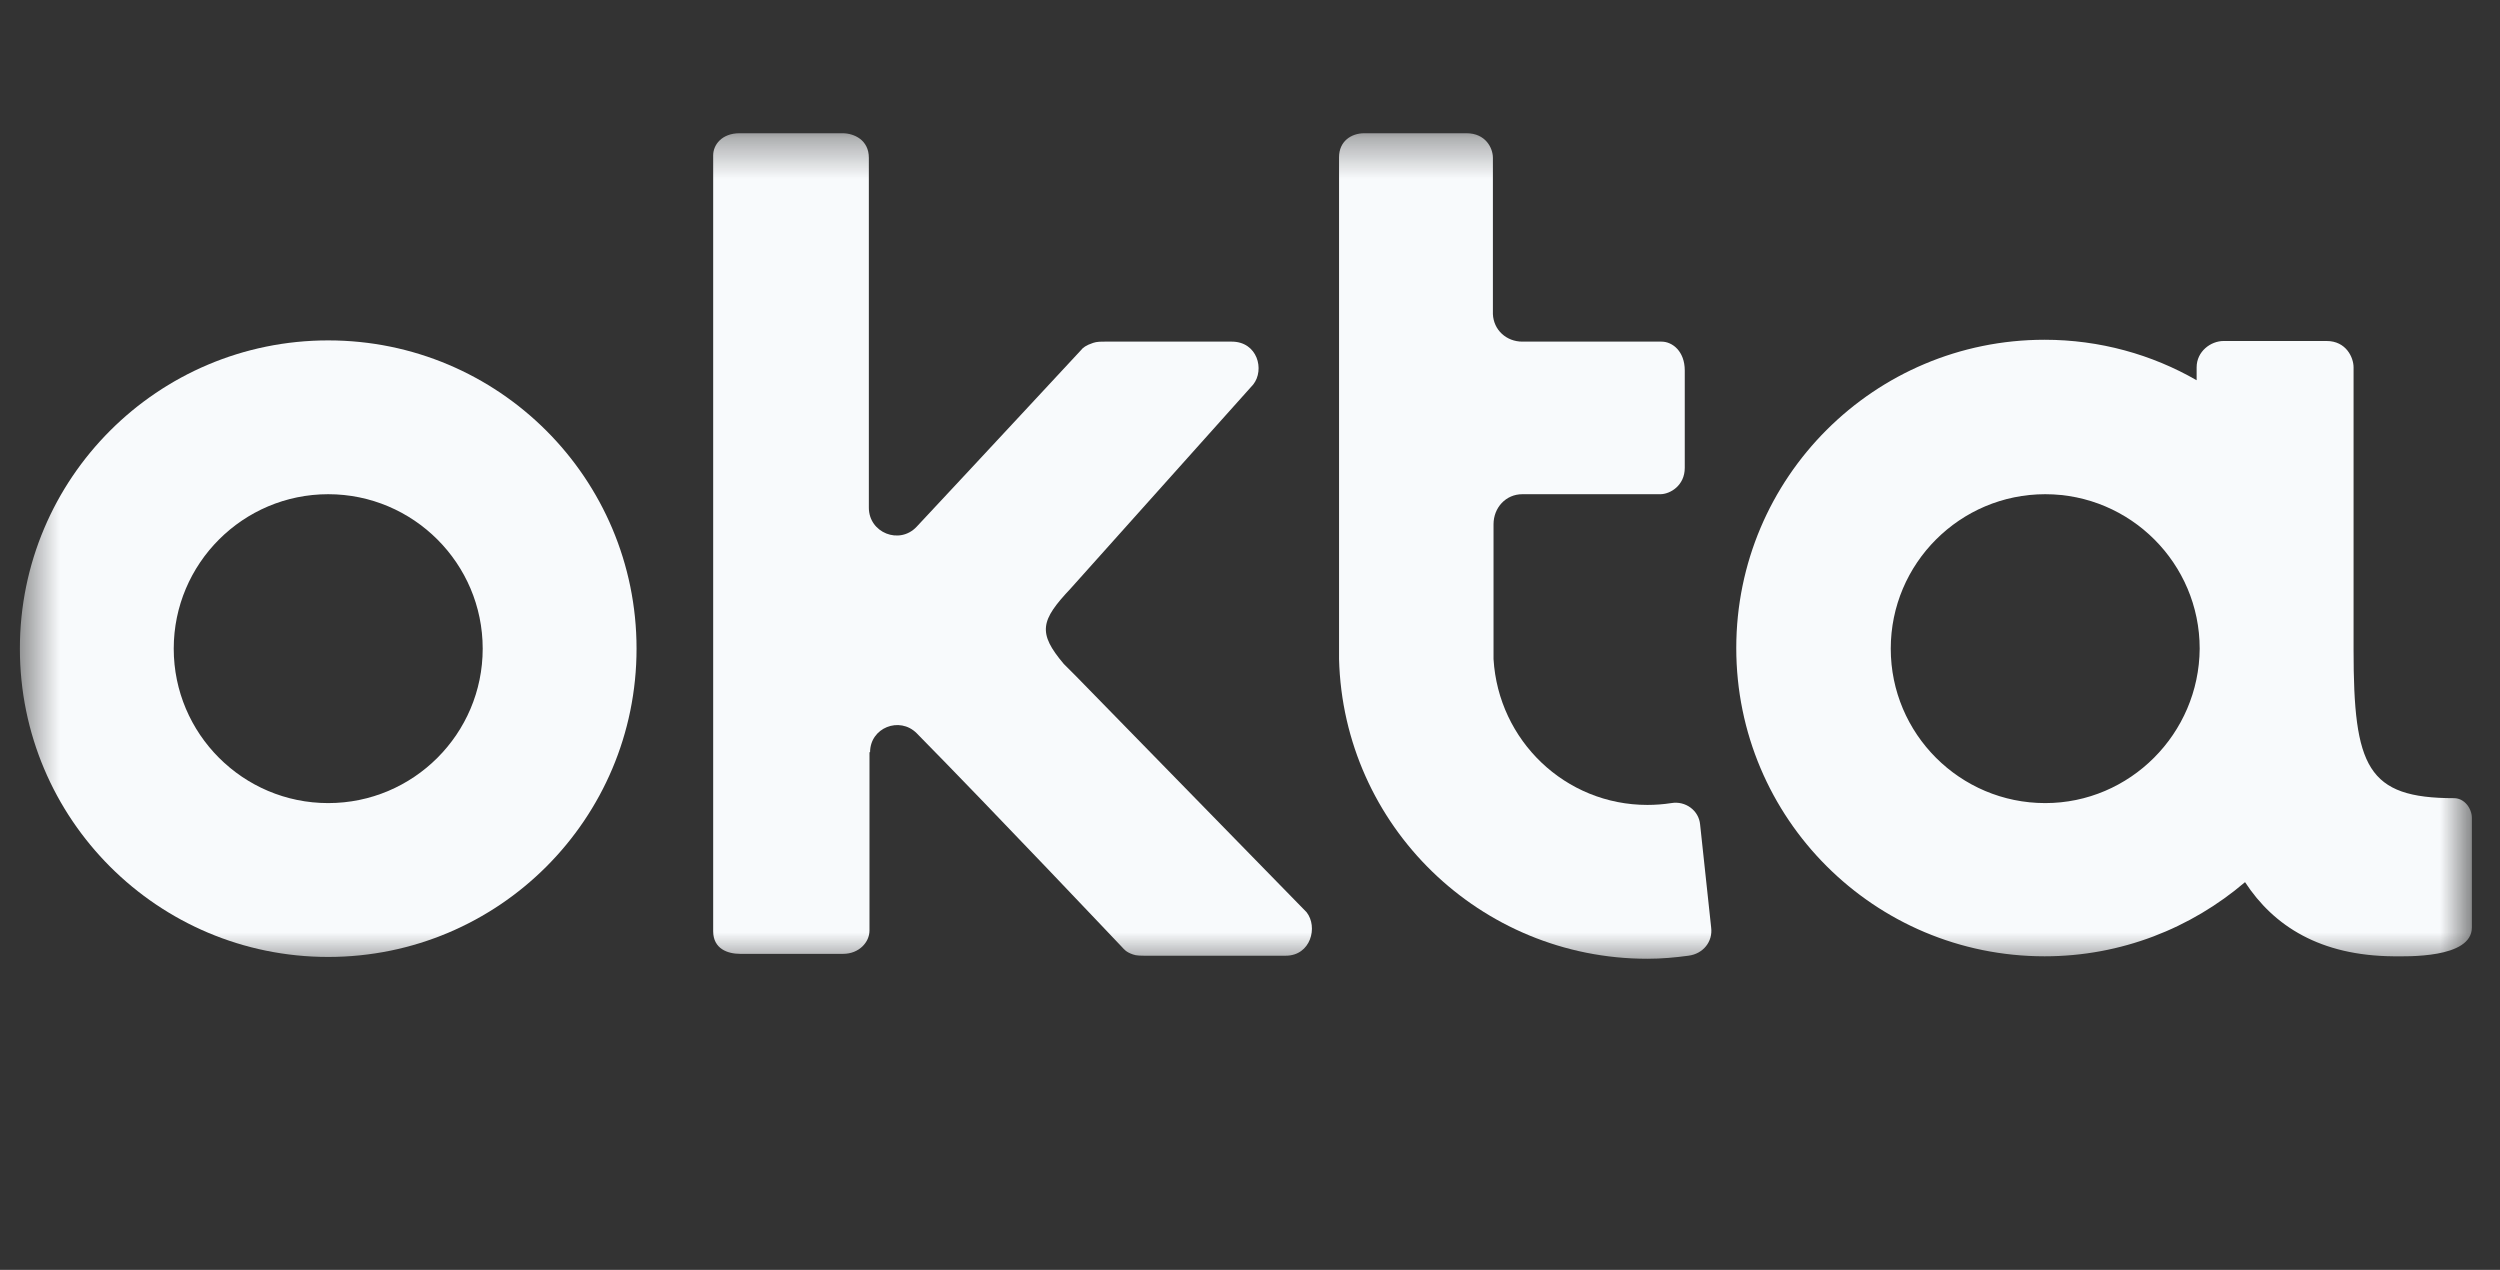
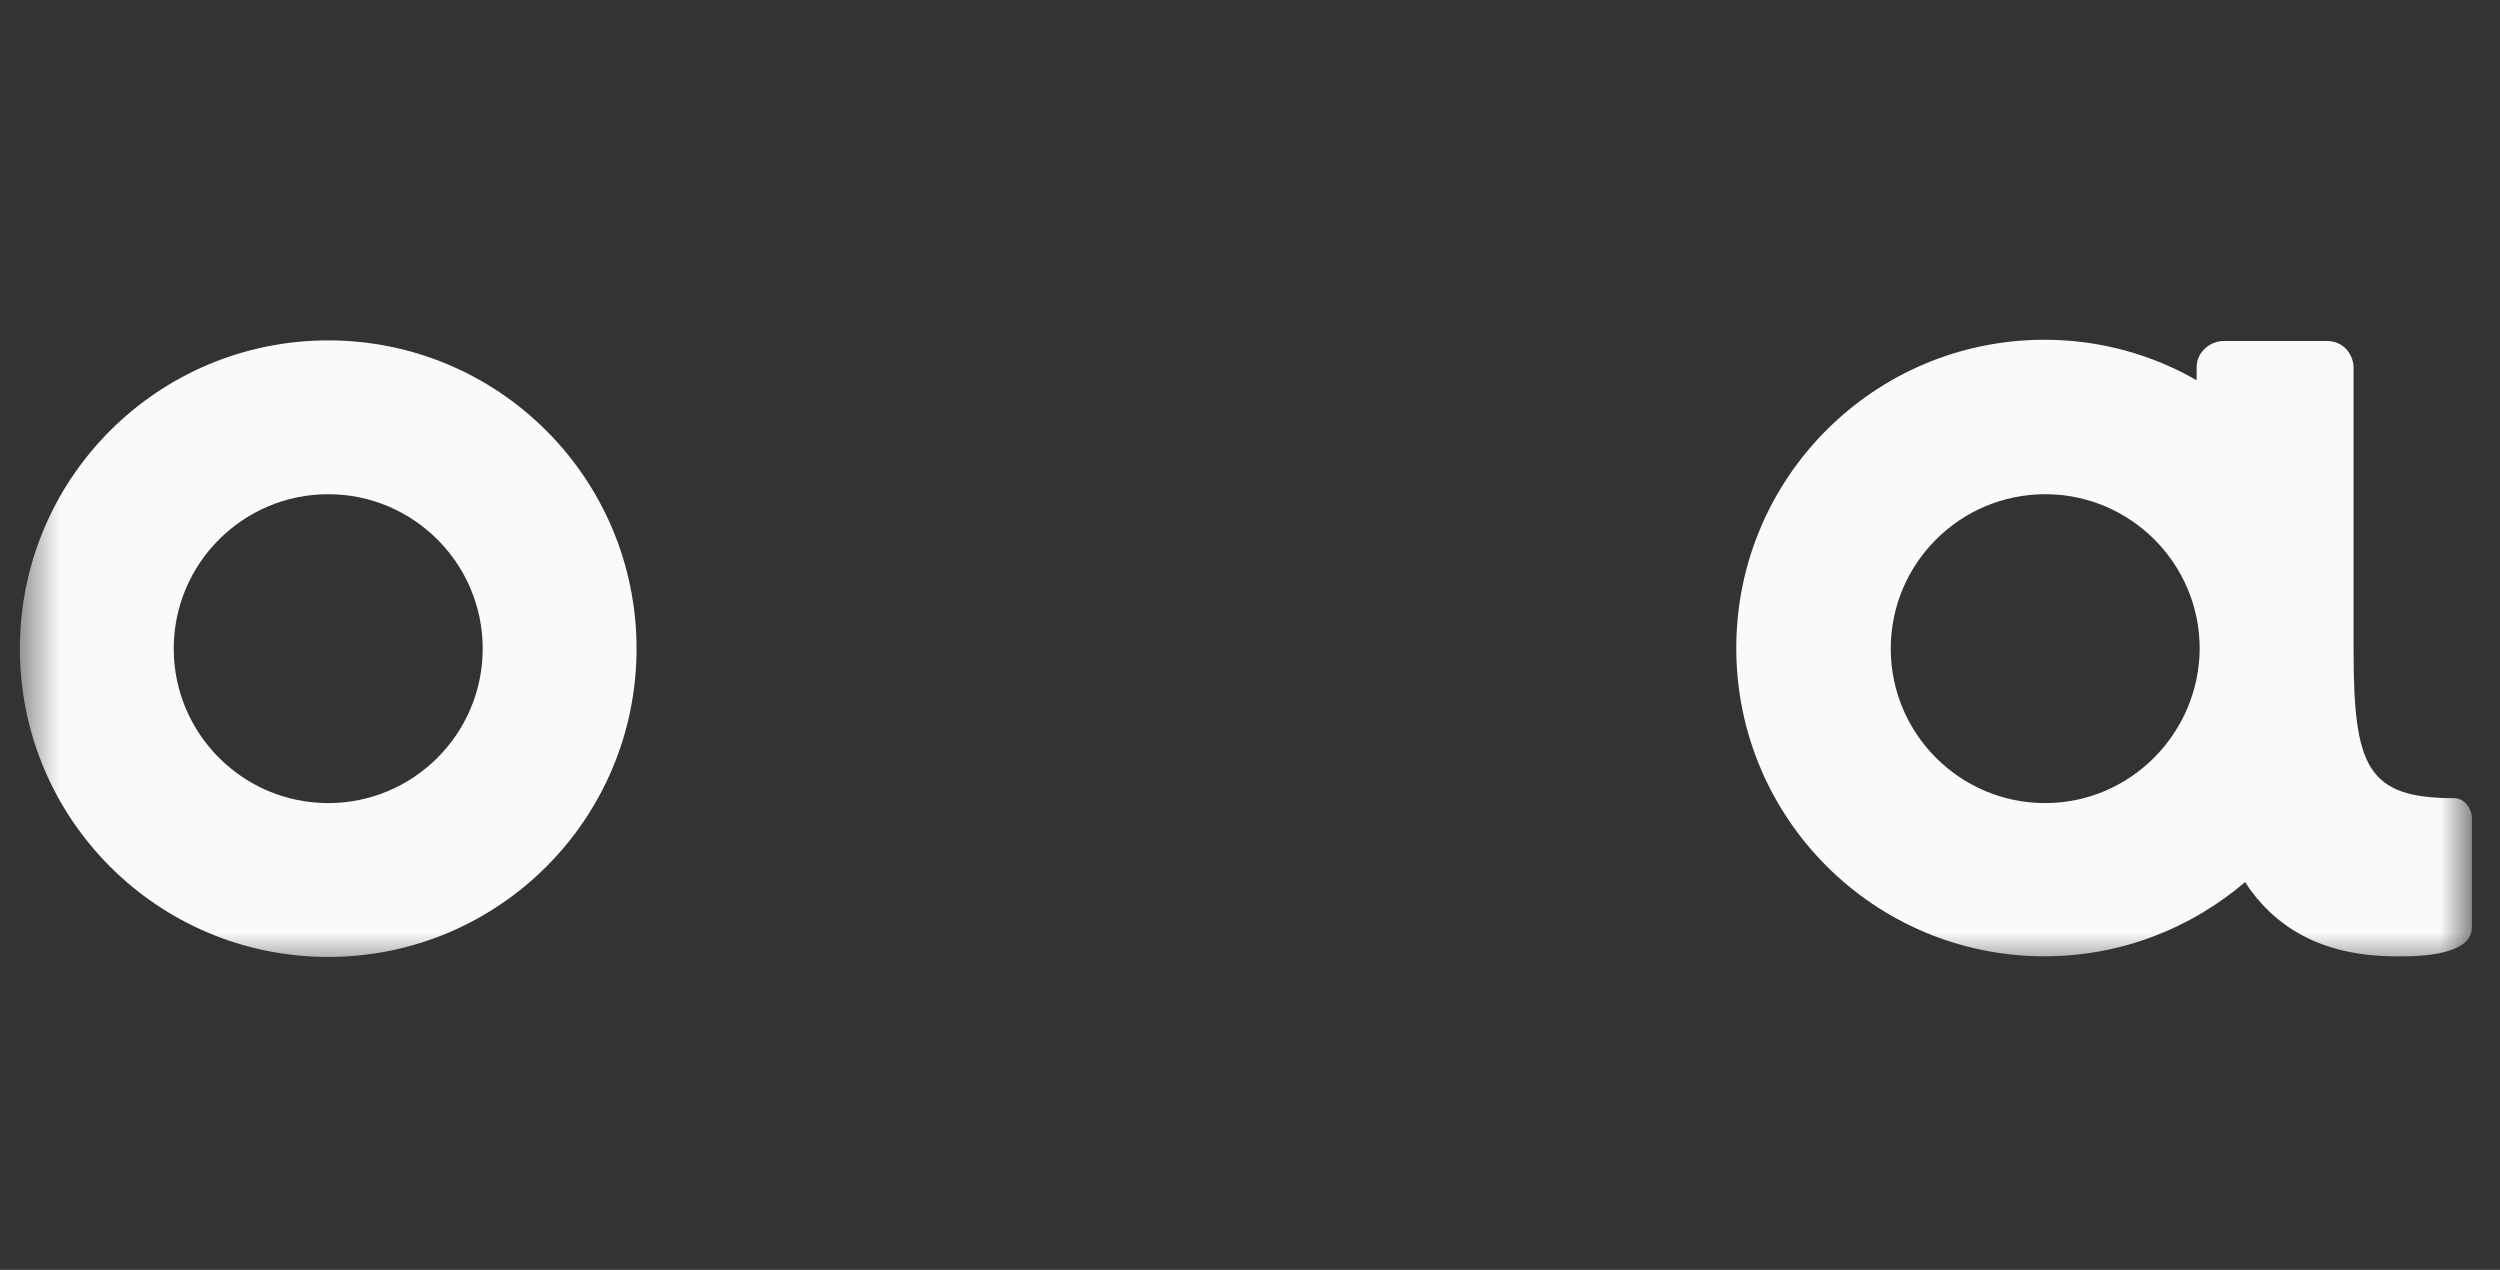
<svg xmlns="http://www.w3.org/2000/svg" width="63" height="32" viewBox="0 0 63 32" fill="none">
  <rect x="0" y="0" width="63" height="32" fill="#333333" stroke="none" />
  <mask id="mask0_4813_12314" style="mask-type:luminance" maskUnits="userSpaceOnUse" x="0" y="3" width="63" height="22">
    <path d="M62.291 3.358H0.5V24.408H62.291V3.358Z" fill="white" />
  </mask>
  <g mask="url(#mask0_4813_12314)">
    <path d="M8.271 8.578C3.976 8.578 0.501 12.053 0.501 16.346C0.501 20.64 3.976 24.115 8.271 24.115C12.565 24.115 16.041 20.64 16.041 16.346C16.041 12.053 12.565 8.578 8.271 8.578ZM8.271 20.238C6.124 20.238 4.378 18.493 4.378 16.346C4.378 14.2 6.124 12.454 8.271 12.454C10.418 12.454 12.164 14.2 12.164 16.346C12.164 18.493 10.418 20.238 8.271 20.238Z" fill="#F8FAFC" />
-     <path d="M21.926 18.956C21.926 18.338 22.668 18.045 23.1 18.477C25.047 20.454 28.26 23.852 28.275 23.867C28.322 23.914 28.368 23.991 28.553 24.053C28.631 24.084 28.754 24.084 28.893 24.084H32.4C33.033 24.084 33.218 23.358 32.925 22.987L27.117 17.041L26.808 16.732C26.143 15.945 26.221 15.636 26.978 14.833L31.581 9.69C31.875 9.319 31.689 8.609 31.04 8.609H27.858C27.735 8.609 27.642 8.609 27.549 8.64C27.364 8.701 27.287 8.763 27.24 8.825C27.225 8.84 24.676 11.589 23.1 13.273C22.668 13.736 21.895 13.427 21.895 12.794V3.976C21.895 3.528 21.525 3.358 21.231 3.358H18.636C18.188 3.358 17.972 3.651 17.972 3.914V23.466C17.972 23.914 18.342 24.037 18.651 24.037H21.247C21.648 24.037 21.911 23.744 21.911 23.45V23.25V18.956H21.926Z" fill="#F8FAFC" />
-     <path d="M43.121 23.373L42.843 20.779C42.812 20.423 42.472 20.176 42.117 20.238C41.916 20.269 41.715 20.284 41.514 20.284C39.444 20.284 37.76 18.663 37.637 16.609C37.637 16.547 37.637 16.47 37.637 16.392V13.211C37.637 12.794 37.946 12.454 38.363 12.454H41.839C42.086 12.454 42.456 12.238 42.456 11.79V9.335C42.456 8.856 42.148 8.609 41.87 8.609H38.363C37.961 8.609 37.637 8.315 37.621 7.914V3.976C37.621 3.729 37.436 3.358 36.957 3.358H34.377C34.053 3.358 33.744 3.559 33.744 3.96C33.744 3.96 33.744 16.547 33.744 16.609C33.852 20.809 37.297 24.161 41.514 24.161C41.87 24.161 42.209 24.13 42.549 24.084C42.92 24.037 43.167 23.728 43.121 23.373Z" fill="#F8FAFC" />
    <path d="M61.843 20.114C59.65 20.114 59.31 19.327 59.31 16.377C59.31 16.362 59.31 16.362 59.31 16.346V9.257C59.31 9.01 59.124 8.593 58.63 8.593H56.035C55.71 8.593 55.355 8.856 55.355 9.257V9.582C54.227 8.933 52.914 8.562 51.524 8.562C47.23 8.562 43.754 12.037 43.754 16.331C43.754 20.624 47.23 24.099 51.524 24.099C53.455 24.099 55.216 23.389 56.575 22.23C57.301 23.342 58.475 24.084 60.314 24.099C60.623 24.099 62.291 24.161 62.291 23.373V20.609C62.291 20.377 62.106 20.114 61.843 20.114ZM51.54 20.238C49.392 20.238 47.647 18.493 47.647 16.346C47.647 14.2 49.392 12.454 51.54 12.454C53.687 12.454 55.432 14.2 55.432 16.346C55.417 18.493 53.671 20.238 51.54 20.238Z" fill="#F8FAFC" />
  </g>
</svg>